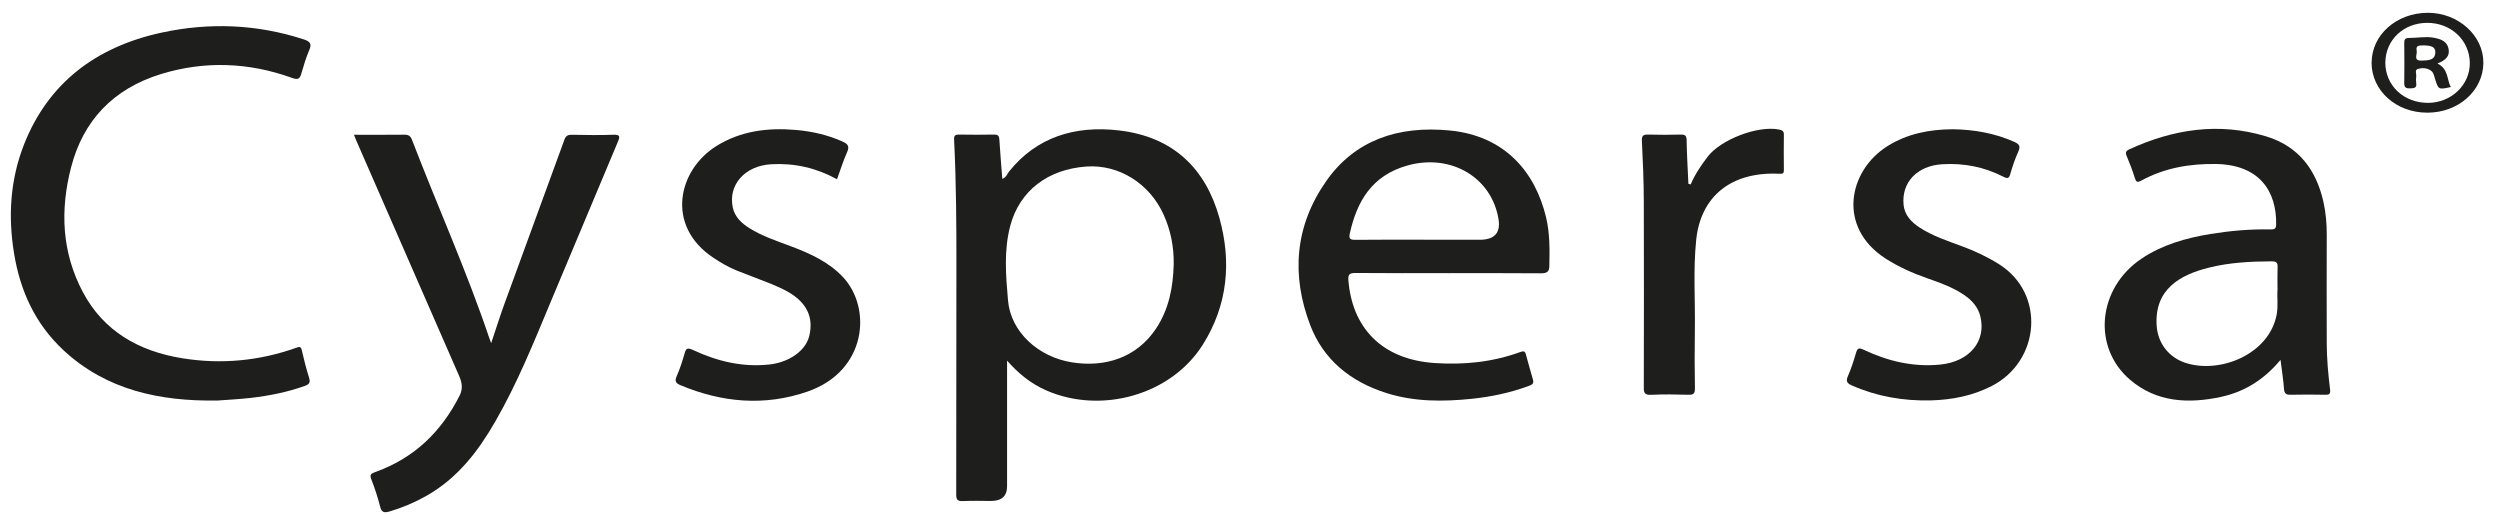
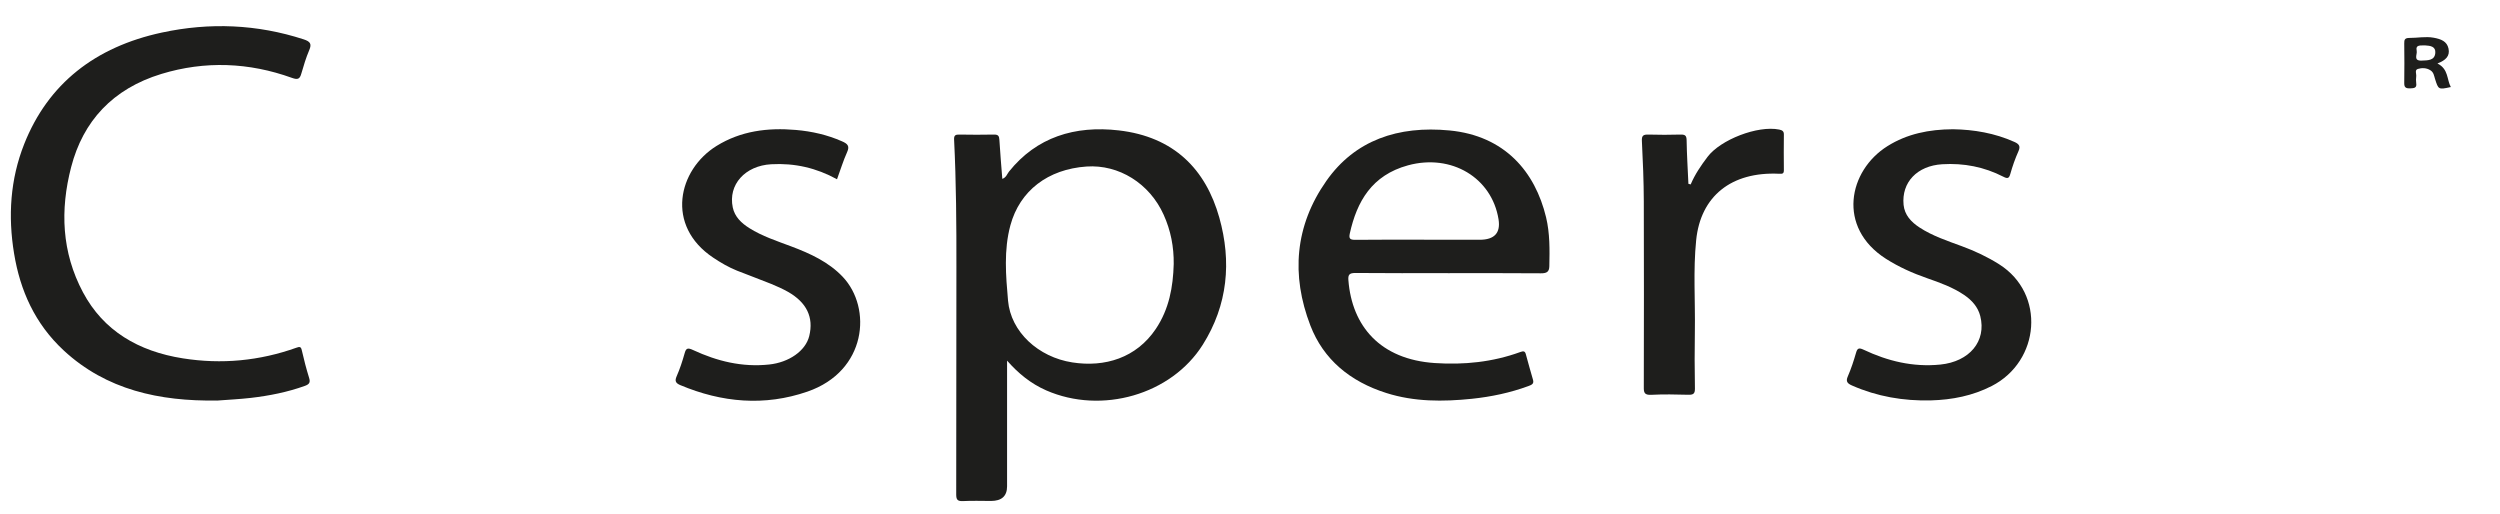
<svg xmlns="http://www.w3.org/2000/svg" width="146" height="30" viewBox="0 0 146 30" fill="none">
  <path d="M58.813 21.065V28.402C58.813 28.971 58.499 29.256 57.871 29.256C57.33 29.256 56.789 29.234 56.252 29.263C55.906 29.282 55.843 29.171 55.843 28.871C55.854 24.458 55.843 20.045 55.854 15.632C55.858 13.137 55.843 10.646 55.719 8.151C55.707 7.892 55.807 7.855 56.037 7.859C56.706 7.87 57.374 7.874 58.038 7.859C58.3 7.851 58.352 7.948 58.364 8.166C58.408 8.916 58.475 9.666 58.535 10.446C58.766 10.365 58.813 10.162 58.925 10.021C60.535 8.01 62.766 7.319 65.335 7.615C68.569 7.988 70.418 9.895 71.209 12.712C71.929 15.281 71.706 17.805 70.243 20.13C68.402 23.057 64.333 24.214 61.1 22.799C60.189 22.399 59.465 21.801 58.817 21.065H58.813ZM68.545 15.421C68.557 14.423 68.374 13.459 67.956 12.538C67.133 10.709 65.339 9.596 63.454 9.725C61.199 9.881 59.557 11.137 59.008 13.155C58.614 14.608 58.742 16.098 58.869 17.554C59.028 19.383 60.639 20.858 62.623 21.165C64.52 21.461 66.358 20.906 67.499 19.21C68.278 18.049 68.509 16.756 68.545 15.418V15.421Z" fill="#1E1E1C" />
  <path d="M12.661 23.39C9.313 23.442 6.207 22.769 3.725 20.47C2.039 18.907 1.176 16.966 0.822 14.804C0.464 12.627 0.595 10.479 1.414 8.41C2.81 4.891 5.554 2.74 9.456 1.901C12.24 1.302 15.015 1.413 17.74 2.3C18.125 2.426 18.213 2.57 18.062 2.921C17.871 3.368 17.732 3.837 17.596 4.303C17.509 4.61 17.398 4.673 17.048 4.547C14.538 3.642 11.973 3.542 9.424 4.318C6.58 5.187 4.851 7.075 4.155 9.759C3.506 12.261 3.598 14.73 4.847 17.073C6.04 19.313 8.076 20.518 10.681 20.928C12.944 21.287 15.159 21.073 17.306 20.308C17.493 20.241 17.577 20.234 17.624 20.452C17.748 20.995 17.887 21.538 18.054 22.074C18.133 22.329 18.066 22.44 17.811 22.533C16.789 22.902 15.723 23.113 14.642 23.238C13.997 23.312 13.345 23.342 12.669 23.394L12.661 23.39Z" fill="#1E1E1C" />
  <path d="M84.556 15.95C82.762 15.95 80.965 15.961 79.171 15.942C78.797 15.939 78.722 16.042 78.746 16.364C78.956 19.051 80.607 20.988 83.788 21.202C85.499 21.317 87.169 21.146 88.775 20.562C88.974 20.489 89.058 20.5 89.109 20.688C89.245 21.183 89.38 21.682 89.527 22.178C89.595 22.411 89.46 22.473 89.257 22.547C88.191 22.939 87.085 23.172 85.952 23.29C84.27 23.464 82.591 23.468 80.969 22.954C78.837 22.281 77.286 20.984 76.526 19.01C75.397 16.075 75.612 13.196 77.457 10.568C79.131 8.18 81.657 7.33 84.655 7.619C87.877 7.929 89.65 10.028 90.291 12.69C90.517 13.636 90.501 14.59 90.481 15.547C90.474 15.872 90.334 15.964 89.988 15.961C88.179 15.946 86.365 15.953 84.556 15.953V15.95ZM83.172 14.002C84.254 14.002 85.331 14.002 86.413 14.002C87.275 14.002 87.642 13.604 87.515 12.808C87.125 10.383 84.771 8.964 82.229 9.655C80.106 10.236 79.243 11.773 78.829 13.632C78.762 13.943 78.845 14.009 79.167 14.006C80.499 13.991 81.836 13.998 83.168 13.998L83.172 14.002Z" fill="#1E1E1C" />
-   <path d="M20.678 7.87C21.709 7.87 22.663 7.877 23.617 7.866C23.868 7.866 23.975 7.948 24.059 8.162C25.546 12.036 27.26 15.835 28.581 19.764C28.597 19.816 28.616 19.864 28.684 20.041C28.959 19.228 29.177 18.526 29.428 17.831C30.605 14.601 31.79 11.374 32.967 8.143C33.047 7.925 33.174 7.863 33.417 7.87C34.212 7.885 35.007 7.9 35.799 7.87C36.224 7.851 36.216 7.973 36.085 8.277C34.769 11.4 33.46 14.523 32.152 17.65C31.17 20.001 30.219 22.363 28.939 24.591C27.936 26.336 26.735 27.933 24.858 28.982C24.19 29.356 23.49 29.651 22.75 29.869C22.48 29.947 22.293 29.951 22.21 29.622C22.067 29.067 21.892 28.517 21.681 27.981C21.581 27.722 21.665 27.659 21.899 27.574C24.234 26.742 25.793 25.172 26.839 23.109C27.038 22.717 26.99 22.359 26.819 21.967C24.811 17.38 22.81 12.793 20.806 8.206C20.766 8.114 20.734 8.021 20.675 7.877L20.678 7.87Z" fill="#1E1E1C" />
-   <path d="M133.182 21.017C132.227 22.159 131.106 22.873 129.718 23.176C127.793 23.593 125.94 23.49 124.409 22.189C122.162 20.282 122.504 16.829 125.061 15.107C126.266 14.297 127.646 13.902 129.09 13.665C130.247 13.477 131.416 13.373 132.593 13.399C132.828 13.403 132.923 13.362 132.927 13.115C132.963 11.178 131.957 9.622 129.424 9.578C127.873 9.552 126.401 9.81 125.053 10.546C124.81 10.675 124.747 10.627 124.675 10.398C124.54 9.962 124.377 9.533 124.198 9.112C124.114 8.92 124.146 8.816 124.341 8.727C126.902 7.545 129.571 7.127 132.335 7.962C134.283 8.55 135.27 9.966 135.683 11.762C135.83 12.412 135.886 13.07 135.882 13.736C135.874 15.831 135.878 17.927 135.882 20.023C135.882 20.936 135.966 21.849 136.077 22.758C136.105 22.998 136.037 23.061 135.787 23.054C135.119 23.039 134.45 23.039 133.786 23.054C133.504 23.061 133.405 22.983 133.385 22.71C133.349 22.185 133.261 21.664 133.182 21.013V21.017ZM133.007 16.922C133.007 16.423 132.995 16.009 133.011 15.595C133.023 15.351 132.947 15.262 132.669 15.262C131.428 15.266 130.191 15.332 128.994 15.632C127.368 16.038 125.789 16.863 125.952 19.051C126.023 20.03 126.644 20.873 127.642 21.195C129.686 21.849 132.522 20.666 132.955 18.382C133.055 17.868 132.971 17.351 133.007 16.922Z" fill="#1E1E1C" />
  <path d="M48.879 10.468C47.678 9.807 46.413 9.515 45.041 9.592C43.514 9.677 42.512 10.783 42.794 12.117C42.91 12.66 43.291 13.026 43.761 13.322C44.512 13.795 45.363 14.072 46.199 14.386C47.324 14.808 48.398 15.303 49.217 16.168C50.939 17.99 50.621 21.671 47.157 22.869C44.644 23.738 42.154 23.508 39.732 22.492C39.466 22.381 39.394 22.255 39.513 21.982C39.704 21.549 39.851 21.099 39.979 20.644C40.062 20.337 40.15 20.289 40.48 20.444C41.876 21.091 43.335 21.457 44.922 21.287C46.071 21.165 47.046 20.496 47.26 19.624C47.527 18.537 47.117 17.669 46.02 17.044C45.709 16.87 45.383 16.722 45.049 16.585C44.385 16.316 43.709 16.072 43.041 15.806C42.544 15.606 42.09 15.34 41.653 15.048C38.845 13.174 39.601 9.918 41.844 8.524C43.256 7.648 44.831 7.445 46.481 7.589C47.411 7.67 48.314 7.874 49.169 8.251C49.491 8.391 49.635 8.521 49.475 8.875C49.245 9.385 49.082 9.925 48.883 10.465L48.879 10.468Z" fill="#1E1E1C" />
  <path d="M114.057 7.548C115.278 7.567 116.494 7.774 117.64 8.288C117.914 8.41 118.01 8.539 117.878 8.831C117.684 9.263 117.528 9.711 117.401 10.162C117.326 10.431 117.234 10.443 116.988 10.317C115.878 9.748 114.693 9.515 113.424 9.592C111.969 9.681 111.042 10.642 111.169 11.962C111.229 12.553 111.603 12.96 112.1 13.285C112.856 13.78 113.723 14.065 114.574 14.379C115.341 14.66 116.069 15.004 116.753 15.436C119.477 17.158 119.143 21.095 116.315 22.544C115.202 23.113 114.009 23.349 112.764 23.383C111.161 23.423 109.618 23.157 108.159 22.514C107.888 22.396 107.781 22.278 107.912 21.982C108.107 21.535 108.258 21.069 108.393 20.603C108.469 20.337 108.557 20.293 108.831 20.422C110.239 21.087 111.71 21.45 113.313 21.291C115.015 21.121 116.021 19.927 115.647 18.456C115.512 17.931 115.166 17.539 114.705 17.225C114.045 16.778 113.293 16.508 112.537 16.245C111.69 15.95 110.883 15.588 110.135 15.111C107.272 13.281 107.94 9.966 110.231 8.532C111.376 7.815 112.653 7.556 114.053 7.548H114.057Z" fill="#1E1E1C" />
  <path d="M98.734 10.775C98.98 10.191 99.334 9.67 99.724 9.156C100.476 8.162 102.643 7.312 103.908 7.567C104.087 7.604 104.182 7.667 104.178 7.855C104.17 8.55 104.17 9.241 104.178 9.936C104.178 10.143 104.103 10.158 103.896 10.147C101.108 10.017 99.314 11.459 99.056 14.028C98.877 15.794 99.008 17.565 98.98 19.332C98.96 20.452 98.965 21.575 98.984 22.695C98.988 22.995 98.885 23.065 98.583 23.054C97.867 23.035 97.151 23.02 96.439 23.057C96.022 23.08 95.994 22.913 95.998 22.603C96.006 18.988 96.01 15.373 95.998 11.762C95.994 10.583 95.946 9.404 95.886 8.225C95.871 7.918 95.97 7.851 96.272 7.859C96.892 7.877 97.513 7.877 98.129 7.859C98.424 7.848 98.495 7.929 98.499 8.203C98.511 9.045 98.567 9.892 98.603 10.735L98.738 10.771L98.734 10.775Z" fill="#1E1E1C" />
-   <path d="M138.503 3.664C138.503 2.045 139.938 0.762 141.768 0.747C143.553 0.736 145.041 2.071 145.029 3.675C145.017 5.297 143.569 6.584 141.752 6.58C139.93 6.58 138.503 5.294 138.499 3.66L138.503 3.664ZM139.302 3.653C139.302 4.998 140.38 6.014 141.807 6.007C143.163 6 144.257 4.946 144.237 3.664C144.217 2.341 143.132 1.328 141.74 1.335C140.36 1.339 139.31 2.341 139.306 3.653H139.302Z" fill="#1E1E1C" />
  <path d="M142.352 3.704C142.825 3.523 143.088 3.276 142.993 2.836C142.901 2.407 142.547 2.281 142.134 2.204C141.652 2.115 141.183 2.219 140.71 2.215C140.435 2.215 140.404 2.326 140.408 2.536C140.415 3.305 140.423 4.07 140.408 4.839C140.404 5.087 140.475 5.168 140.75 5.161C140.992 5.153 141.151 5.135 141.107 4.858C141.088 4.728 141.092 4.591 141.107 4.458C141.127 4.311 141.004 4.085 141.203 4.026C141.434 3.956 141.704 3.956 141.935 4.104C142.13 4.226 142.149 4.429 142.205 4.606C142.404 5.238 142.404 5.242 143.128 5.083C142.885 4.636 143 4.041 142.356 3.712L142.352 3.704ZM141.438 3.538C140.909 3.564 141.179 3.18 141.135 2.973C141.052 2.581 141.382 2.669 141.628 2.651C141.931 2.669 142.257 2.71 142.221 3.098C142.181 3.542 141.776 3.523 141.438 3.538Z" fill="#1E1E1C" />
</svg>